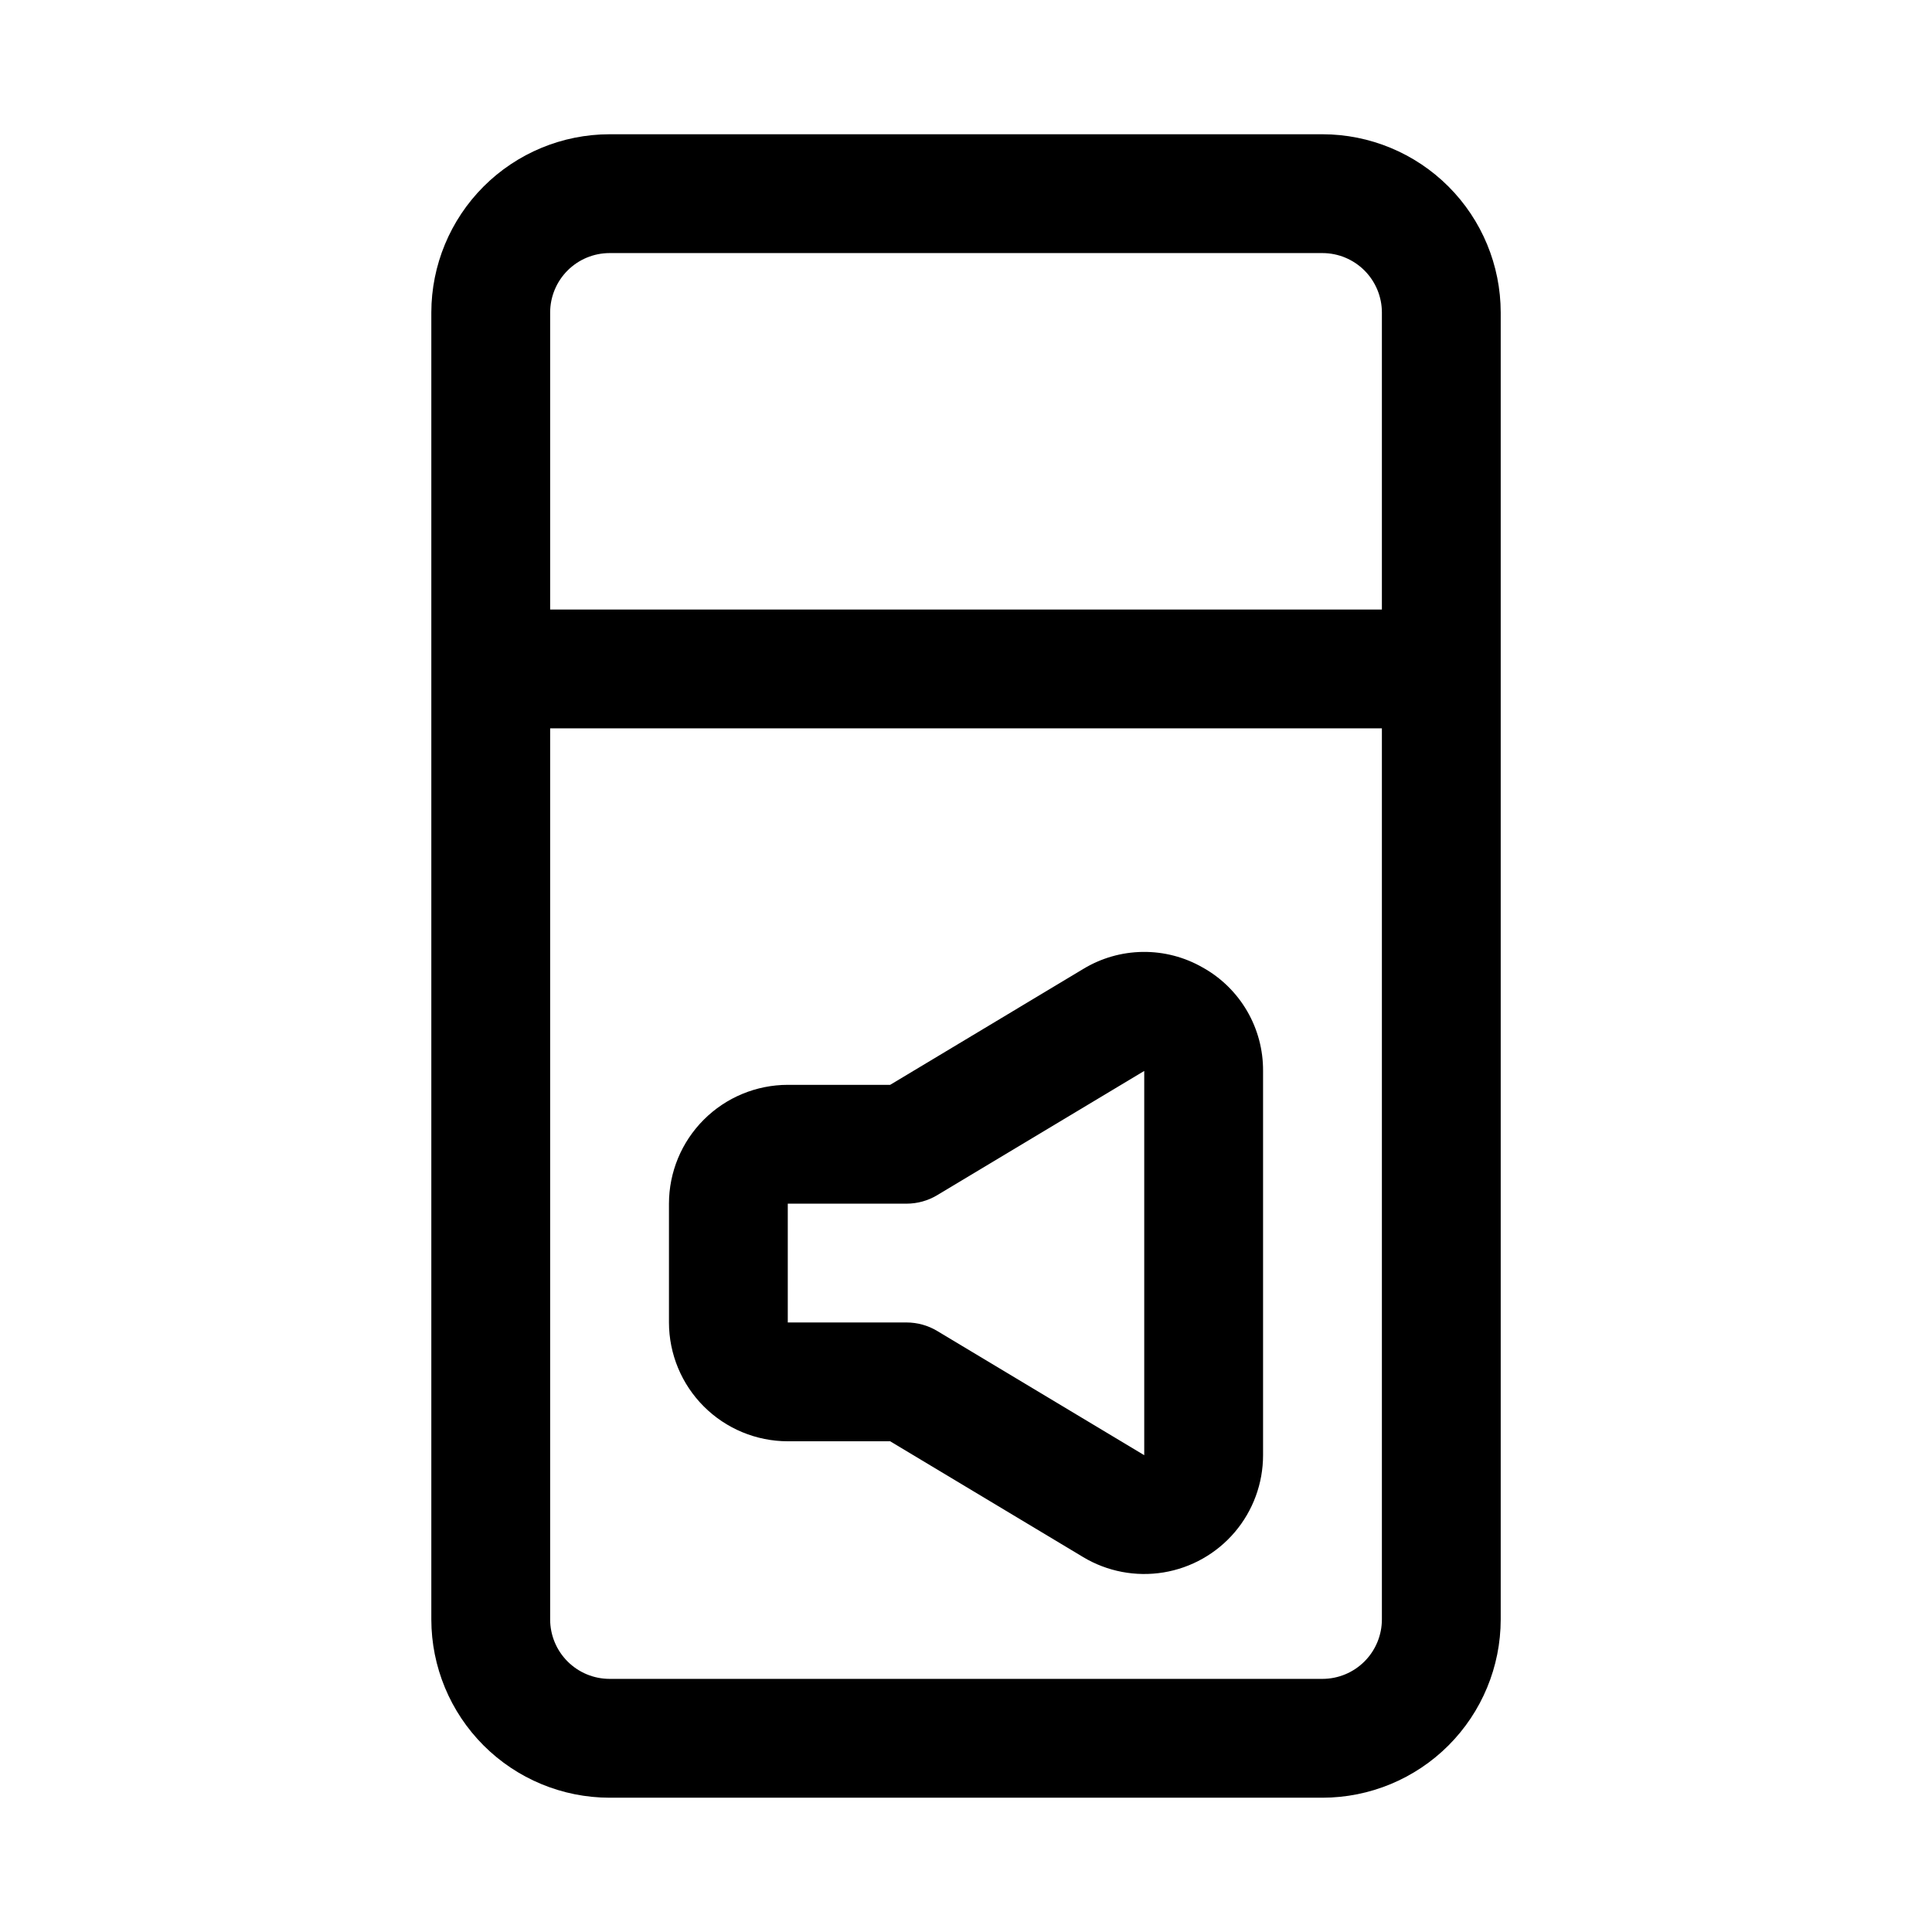
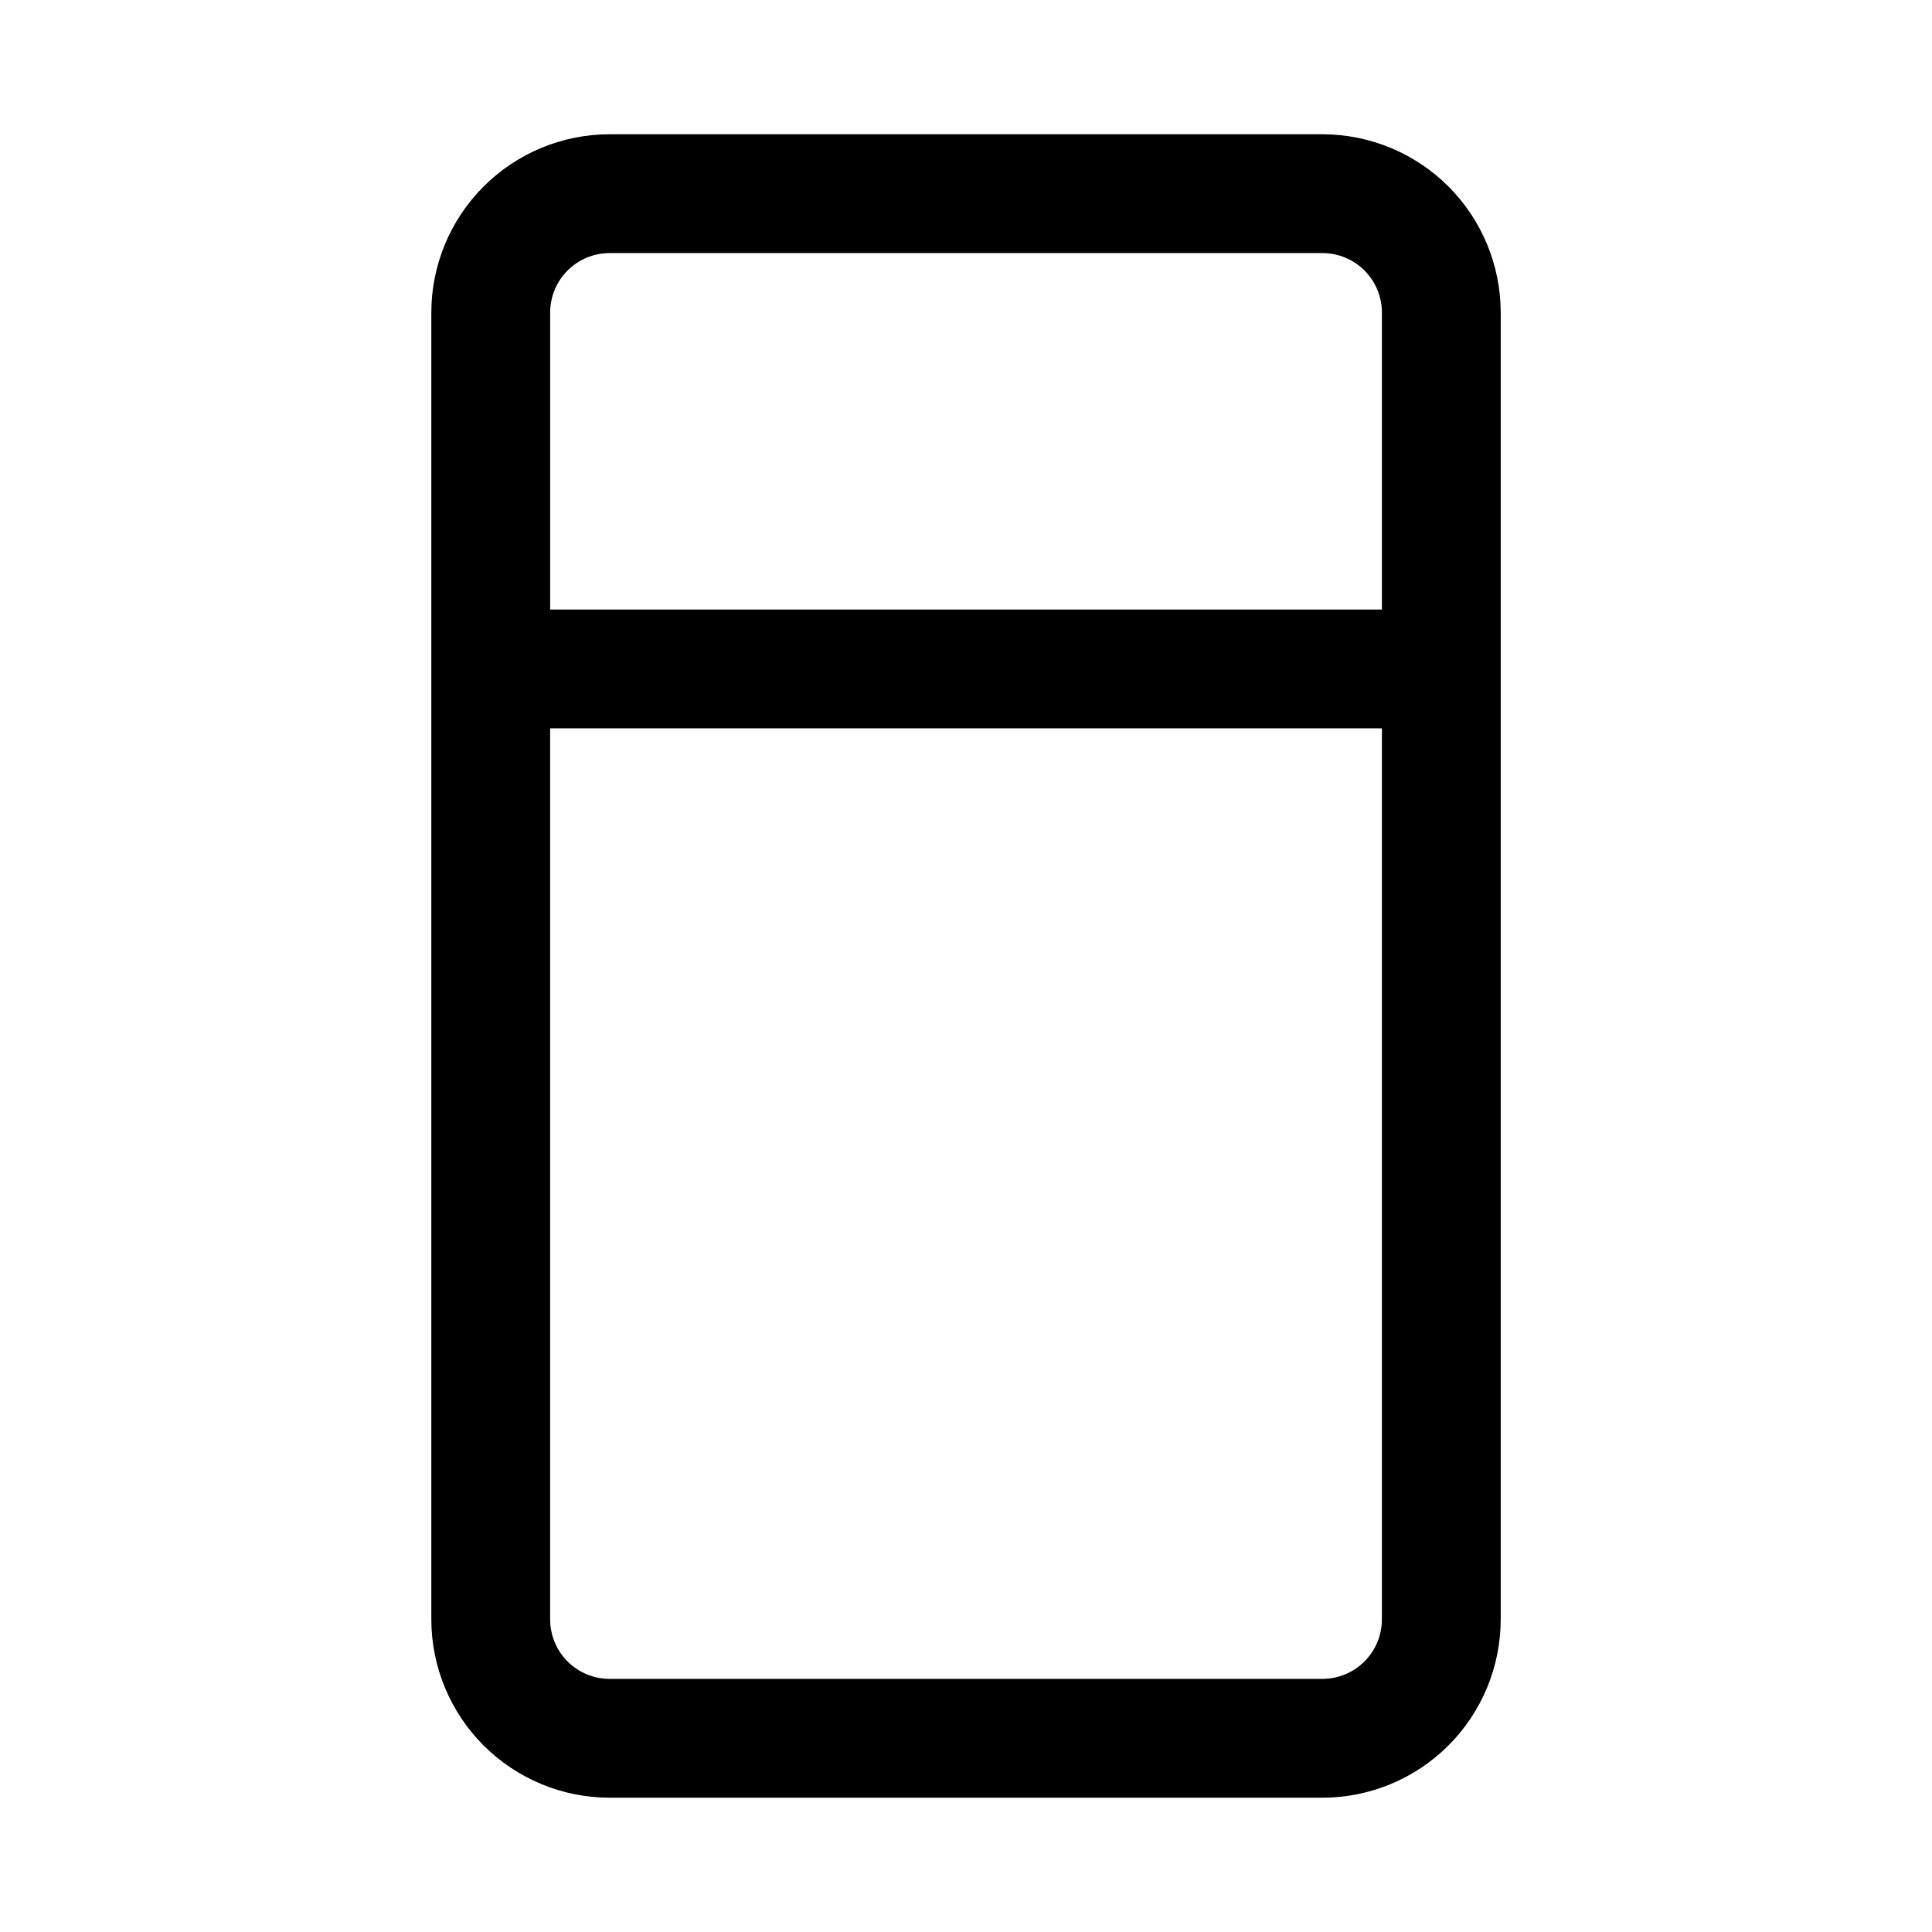
<svg xmlns="http://www.w3.org/2000/svg" fill="#000000" width="800px" height="800px" version="1.1" viewBox="144 144 512 512">
  <g>
    <path d="m305.54 179.58c-12.523 0.012-24.527 4.996-33.383 13.848-8.855 8.855-13.836 20.863-13.852 33.383v346.37c0.016 12.523 4.996 24.527 13.852 33.383 8.855 8.855 20.859 13.836 33.383 13.848h188.93c12.523-0.012 24.531-4.992 33.387-13.848 8.852-8.855 13.832-20.859 13.848-33.383v-346.37c-0.016-12.52-4.996-24.527-13.848-33.383-8.855-8.852-20.863-13.836-33.387-13.848zm188.93 409.34h-188.93c-4.176-0.004-8.176-1.664-11.129-4.617-2.949-2.949-4.609-6.953-4.617-11.125v-236.16h220.42v236.16c-0.004 4.172-1.668 8.176-4.617 11.125-2.953 2.953-6.953 4.613-11.129 4.617zm15.746-362.11v78.719l-220.42 0.004v-78.723c0.008-4.172 1.668-8.176 4.617-11.125 2.953-2.953 6.953-4.613 11.129-4.617h188.93c4.176 0.004 8.176 1.664 11.129 4.617 2.949 2.949 4.613 6.953 4.617 11.125z" />
-     <path d="m462.75 400.41c-4.84-2.785-10.336-4.215-15.914-4.144-5.582 0.07-11.043 1.641-15.809 4.543l-51.129 30.684h-27.129c-8.348 0.008-16.352 3.328-22.254 9.23-5.906 5.902-9.227 13.906-9.234 22.258v31.488-0.004c0.008 8.352 3.328 16.355 9.234 22.258 5.902 5.902 13.906 9.223 22.254 9.23h27.129l51.129 30.68v0.004c6.402 3.84 13.957 5.281 21.324 4.07 7.363-1.211 14.059-5.004 18.891-10.691 4.828-5.691 7.481-12.914 7.481-20.379v-101.83c0.035-5.578-1.426-11.066-4.238-15.887-2.809-4.82-6.863-8.797-11.734-11.512zm-15.516 129.23-54.875-32.926c-2.445-1.469-5.246-2.242-8.102-2.246h-31.488v-31.484h31.488c2.856-0.004 5.656-0.777 8.102-2.246l54.875-32.926z" />
  </g>
</svg>